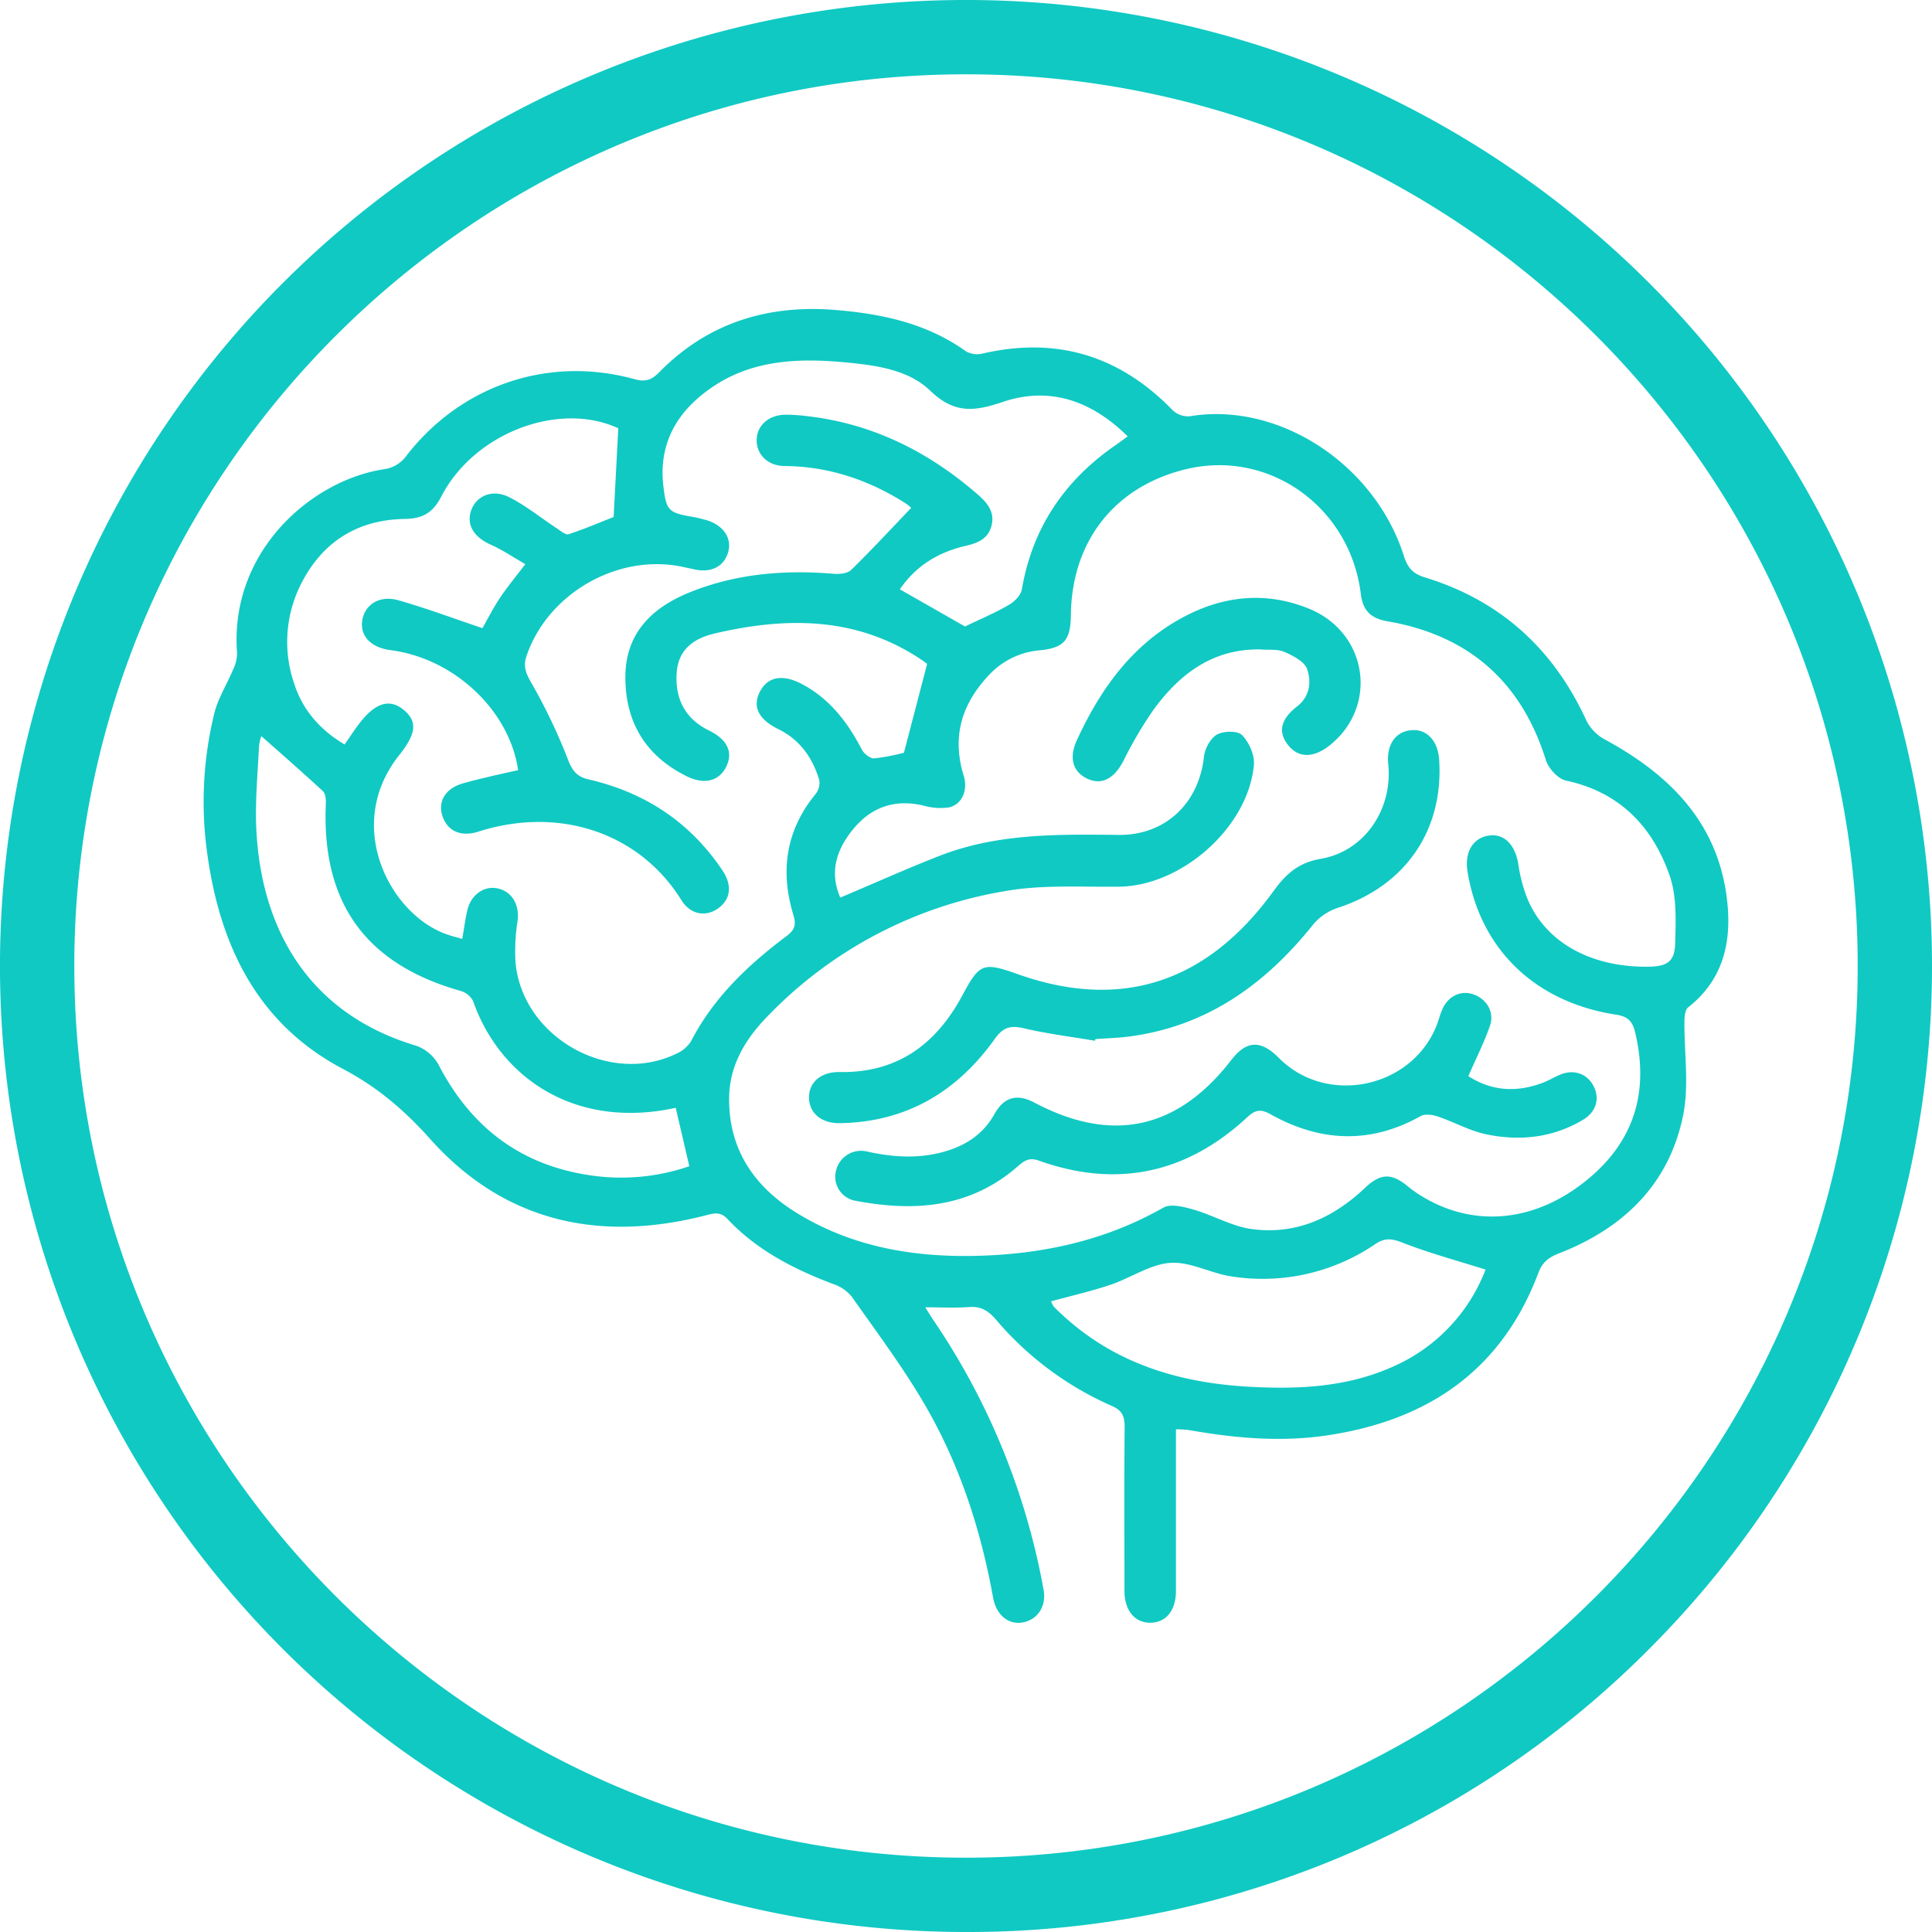
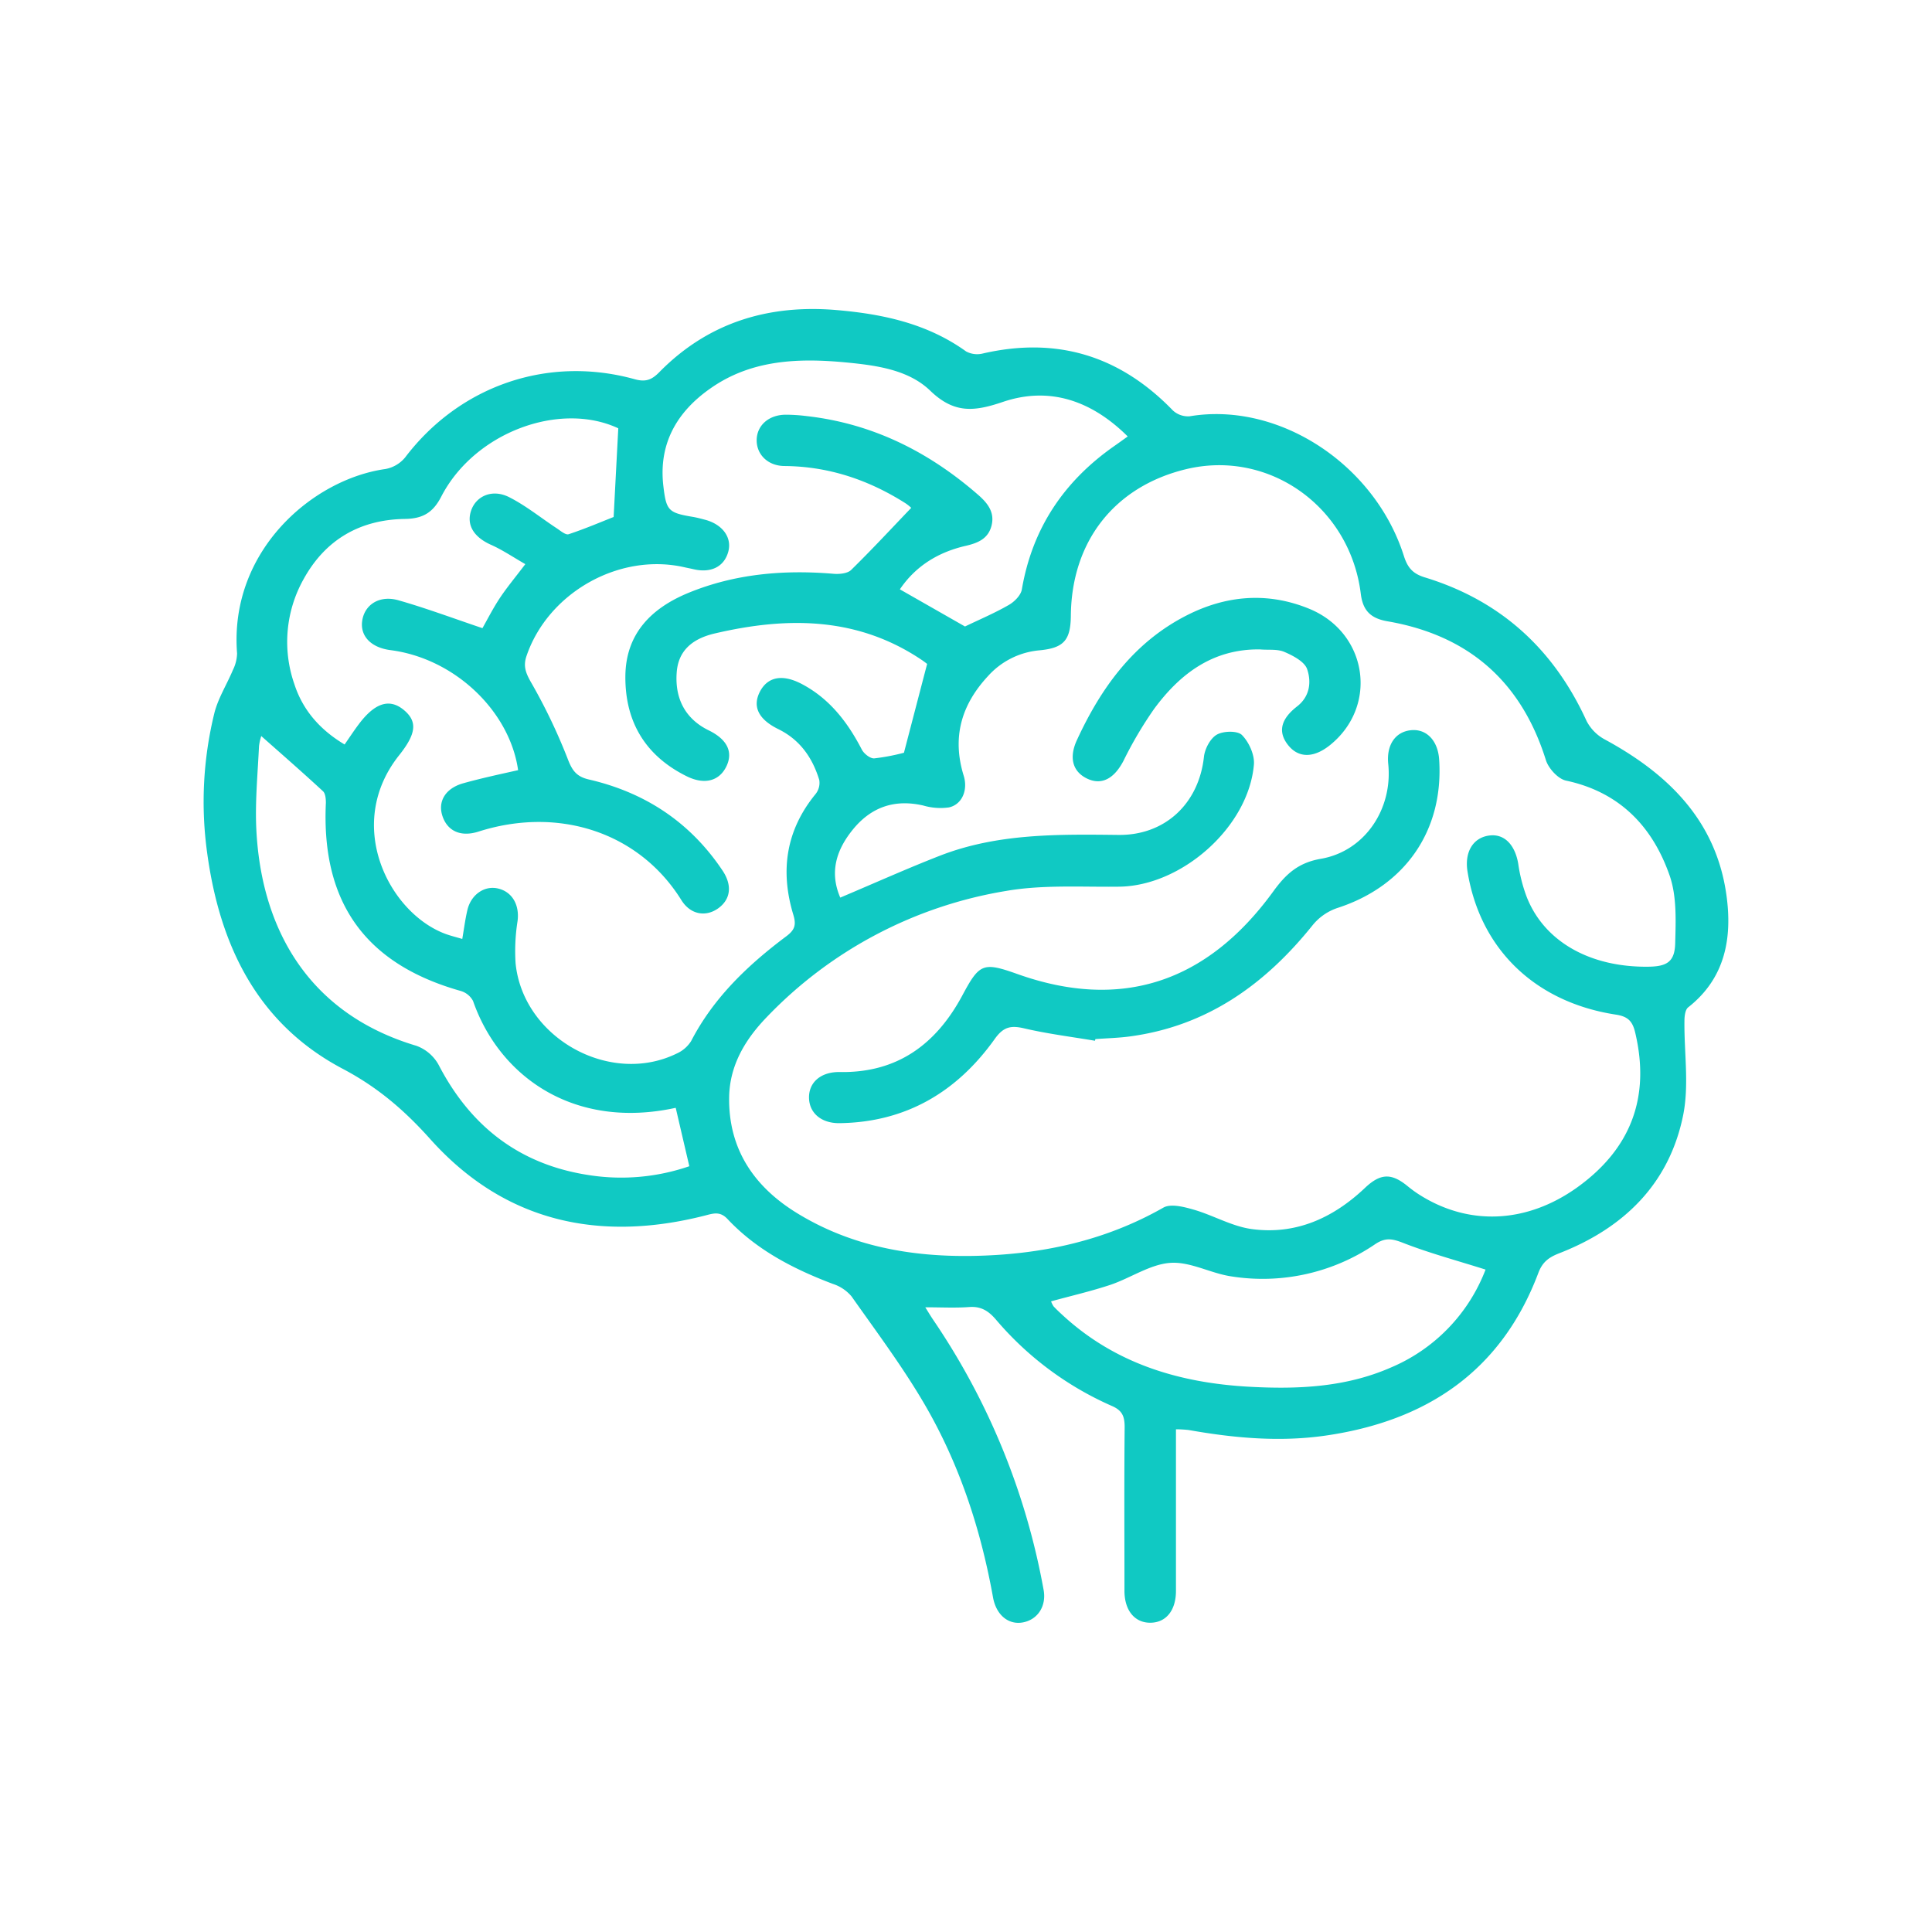
<svg xmlns="http://www.w3.org/2000/svg" viewBox="0 0 520 520">
  <defs>
    <style>.cls-1{fill:#10c9c3;}</style>
  </defs>
  <title>متخصص مغز و اعصاب</title>
  <g id="Layer_2" data-name="Layer 2">
    <g id="Layer_1-2" data-name="Layer 1">
      <path class="cls-1" d="M316.51,384.7v25.35c0,6,0,12.09,0,18.13,0,5.28-2.67,8.54-6.86,8.58s-6.95-3.23-7-8.45c0-14.75-.09-29.49.05-44.23,0-2.87-.65-4.47-3.47-5.68A86.48,86.48,0,0,1,268,355.1c-2-2.31-4-3.54-7.13-3.31-3.79.28-7.61.07-11.83.07.68,1.08,1.39,2.28,2.17,3.43a188.7,188.7,0,0,1,29.68,72.64c.78,4.3-1.52,7.92-5.46,8.72s-7.3-1.92-8.16-6.73c-3.31-18.41-9.08-36-18.54-52.16-5.86-10-12.85-19.35-19.55-28.85a10.94,10.94,0,0,0-5-3.34c-10.57-4-20.5-9.1-28.35-17.45-1.94-2.07-3.64-1.6-5.9-1-28.61,7.34-54.14,1.79-74.1-20.5-7.07-7.9-14.3-14.07-23.68-19-22.87-12.12-32.95-33.09-36.36-57.83A100.11,100.11,0,0,1,57.68,192c1-4.05,3.37-7.75,5-11.66a10.56,10.56,0,0,0,1.13-4.47c-2.16-27.6,20.33-46.88,39.91-49.63a8.94,8.94,0,0,0,5.33-3.13c14.61-19.24,38.33-27.52,61.72-21.06,3,.84,4.65.23,6.8-2,13.09-13.25,29.24-18.15,47.55-16.6,12.46,1.06,24.45,3.62,34.91,11.14a6.31,6.31,0,0,0,4.52.55c20-4.59,36.92.64,51.13,15.33a6,6,0,0,0,4.54,1.57c24-4,49.83,12.93,57.65,37.64,1,3.12,2.37,4.73,5.64,5.73,20.34,6.21,34.68,19.29,43.51,38.63a11.84,11.84,0,0,0,4.94,5c17,9.22,29.89,21.79,32.7,41.8,1.62,11.48-.23,22.4-10.29,30.29-.81.64-1,2.44-1,3.7-.1,8.48,1.3,17.25-.36,25.39-3.76,18.47-16,30.34-33.32,37.09-2.82,1.1-4.52,2.33-5.65,5.32-9.95,26.39-30,39.8-57.17,43.75-12.38,1.8-24.69.68-36.94-1.49A30.69,30.69,0,0,0,316.51,384.7ZM226.16,241.59c9.28-3.92,18-7.84,26.88-11.3,15.47-6,31.71-5.75,48-5.57,12.57.14,21.63-8.47,23-21,.24-2.19,1.72-5,3.49-6s5.56-1.09,6.75.12c1.88,1.91,3.43,5.32,3.21,7.94-1.43,16.77-19.35,32.66-36.25,32.87-10.15.13-20.5-.57-30.4,1.14a115,115,0,0,0-64.5,34c-5.71,5.92-9.95,12.89-10.09,21.49-.22,14,6.72,24.14,18.25,31.22,14.5,8.91,30.62,11.82,47.4,11.53,18.06-.32,35.29-3.93,51.23-13,2-1.13,5.53-.2,8.13.54,5.31,1.53,10.33,4.52,15.69,5.24,11.85,1.59,21.91-3,30.47-11.12,4.08-3.85,7-4,11.25-.59,1,.82,2.08,1.64,3.19,2.35,13.36,8.58,29,7.89,42.62-1.84,14.6-10.47,19.74-24.45,15.62-41.75-.73-3.06-2-4.28-5.17-4.77-21.81-3.34-36.56-17.68-39.94-38.48-.86-5.25,1.45-9.12,5.79-9.72,4.09-.57,7,2.47,7.86,7.62a42.23,42.23,0,0,0,2.29,8.94c4.73,12,17.07,18.94,32.73,18.74,5-.06,7.09-1.33,7.22-6.28.16-6.11.45-12.67-1.5-18.27-4.59-13.17-13.45-22.46-27.89-25.54-2.14-.46-4.7-3.27-5.41-5.51-6.64-21.23-20.89-33.62-42.65-37.37-4.49-.78-6.61-2.85-7.17-7.38-2.89-23.48-24.8-39-47.15-33.53-19.15,4.67-30.7,19.4-30.89,39.38-.06,6.67-1.93,8.71-8.38,9.34a21.06,21.06,0,0,0-13.88,6.9c-7.24,7.78-9.76,16.54-6.58,26.85,1.21,3.93-.48,7.79-4,8.54a16.45,16.45,0,0,1-6.87-.51c-7.69-1.78-14,.39-18.93,6.42C225.21,228.6,223.14,234.62,226.16,241.59Zm-86.71-34.3c-2.24-15.84-17-30.07-34.36-32.31-5.26-.68-8.18-3.8-7.61-7.85.62-4.37,4.61-7,9.7-5.58,7.56,2.15,14.94,4.92,22.67,7.52,1.28-2.24,2.8-5.26,4.65-8.06s4.19-5.61,6.89-9.17c-3.27-1.87-6.14-3.83-9.27-5.22-4.57-2.05-6.65-5.31-5.31-9.22s5.7-5.87,10.22-3.59,8.55,5.58,12.83,8.39c1,.66,2.37,1.85,3.18,1.59,4.41-1.46,8.69-3.29,12.12-4.64.43-8.21.83-15.91,1.25-23.87-15.75-7.36-38.71,1.07-47.65,18.39-2.2,4.26-4.9,5.9-9.64,6-12.14.14-21.54,5.51-27.44,16.27a34.49,34.49,0,0,0-2.45,28.2c2.3,7.1,7,12.35,13.52,16.24,1.47-2.12,2.59-3.83,3.82-5.46,4.33-5.77,8.26-7,12.08-3.86s3.34,6.48-1.21,12.2c-14.92,18.72-2.72,42.45,12.43,48.09,1.44.53,2.94.89,4.55,1.37.51-3,.82-5.46,1.4-7.87,1-4.09,4.55-6.52,8.13-5.73,3.94.87,5.92,4.48,5.35,8.8a51.35,51.35,0,0,0-.53,11.34c2,20.06,25.36,33.12,43.39,24.29a8.85,8.85,0,0,0,3.86-3.35c6.06-11.7,15.3-20.48,25.64-28.22,2.28-1.71,2.69-3.06,1.85-5.82-3.55-11.75-2-22.68,6-32.44a4.82,4.82,0,0,0,1-3.77c-1.82-6-5.2-10.84-11-13.69-5.32-2.61-7-6-5.06-9.94,2.06-4.15,6.09-5,11.37-2.21,7.47,3.94,12.33,10.28,16.14,17.64.58,1.12,2.26,2.44,3.34,2.37a56.51,56.51,0,0,0,8-1.52c2.16-8.27,4.14-15.88,6.24-23.91-.09-.06-.77-.61-1.49-1.09-17.35-11.66-36.28-11.63-55.64-7.11-6.85,1.59-9.92,5.3-10.28,10.57-.51,7.16,2.46,12.5,8.61,15.51,5,2.44,6.64,5.84,4.76,9.72s-5.79,5-10.54,2.71c-11.17-5.47-16.72-14.64-16.64-26.94.07-11.54,7.05-18.41,17-22.5,12.5-5.13,25.64-6.25,39.05-5.12,1.55.13,3.7-.08,4.68-1,5.52-5.4,10.77-11.07,16.21-16.75a11.61,11.61,0,0,0-1.58-1.26c-9.91-6.28-20.63-9.89-32.47-10-4.51,0-7.6-3.09-7.55-7s3.21-6.75,7.73-6.81a45.77,45.77,0,0,1,5.72.37c17.72,2,32.88,9.6,46.22,21.25,2.68,2.34,4.46,4.82,3.51,8.36-.9,3.34-3.52,4.53-6.86,5.3-7.3,1.67-13.46,5.34-17.78,11.72l17.53,10c3.91-1.88,8-3.61,11.78-5.79,1.51-.86,3.25-2.6,3.52-4.17,2.81-16.47,11.34-29.15,24.91-38.63,1.13-.79,2.24-1.59,3.59-2.56-9.84-9.77-21.18-13.49-33.58-9.3-7.74,2.62-13.1,3.21-19.56-3-5.86-5.67-14.52-6.84-22.66-7.62-12.83-1.22-25.51-.77-36.53,7-9,6.29-14,14.86-12.65,26.3.77,6.55,1.35,7.16,7.82,8.25,1.16.19,2.3.5,3.44.8,4.69,1.26,7.24,4.79,6.21,8.58-1.1,4.06-4.67,5.84-9.42,4.71-.86-.2-1.73-.36-2.59-.56-17.51-3.88-36.58,7-42.32,24-.89,2.65-.19,4.46,1.15,6.86a152.39,152.39,0,0,1,9.87,20.53c1.23,3.27,2.35,5,5.83,5.79,15.12,3.5,27.28,11.53,35.95,24.53,2.67,4,2.14,7.76-1.19,10.14s-7.45,1.73-9.91-2.22c-11.35-18.24-33-25.33-54.62-18.43-4.72,1.5-8.29-.11-9.66-4.12s.8-7.56,5.6-8.9S134.35,208.43,139.45,207.29Zm-69.13-9.18a13.92,13.92,0,0,0-.61,2.74c-.33,7.05-1,14.13-.77,21.17,1,27.42,13.72,50.71,43.14,59.46a11.21,11.21,0,0,1,6,5.17c8.61,16.59,21.82,26.79,40.35,29.62a56.31,56.31,0,0,0,27.1-2.38c-1.29-5.53-2.48-10.63-3.66-15.72-27.51,6-47.5-8.52-54.55-28.76a5.5,5.5,0,0,0-3.41-2.72c-25.59-7.25-37.46-23.81-36.2-50.61,0-1.05-.11-2.51-.78-3.12C81.51,207.94,75.92,203.07,70.32,198.11Zm329.52,143.6c-7.84-2.48-15.2-4.45-22.25-7.21-2.89-1.12-4.72-1.46-7.46.37a53.8,53.8,0,0,1-38.72,8.67c-5.55-.81-11-4-16.38-3.64s-10.61,4-16,5.86c-5.25,1.76-10.68,3-16.13,4.5a6.07,6.07,0,0,0,.68,1.36c.8.85,1.66,1.66,2.53,2.45,14.15,13,31.36,18.13,50.05,19.17,13,.72,25.93.19,38.15-5.15A46.71,46.71,0,0,0,399.84,341.71Z" />
-       <path class="cls-1" d="M395.21,289.65c6.42,4.12,13.15,4.41,20.16,1.73,1.5-.58,2.9-1.43,4.39-2.07,3.67-1.6,7.28-.44,9.08,2.87s.88,7-2.67,9.15c-8.09,4.89-17,5.85-26,4-4.53-.91-8.75-3.33-13.18-4.82-1.42-.48-3.45-.77-4.62-.11-13.6,7.63-27.08,6.94-40.38-.48-2.69-1.5-4.1-1.24-6.33.82-16.27,15.08-35,19.14-56,11.66-2.62-.93-3.91-.06-5.71,1.51-12.93,11.32-28.15,12.31-44.09,9.2a6.56,6.56,0,0,1-4.89-7.82,6.92,6.92,0,0,1,8.35-5.37c7.32,1.64,14.57,2.06,21.81-.25,5.4-1.72,9.7-4.75,12.53-9.82,2.58-4.62,6.11-5.54,10.72-3.1q31.33,16.61,53-11.42c4.09-5.32,7.95-5.5,12.79-.62C357,297.7,379.9,293,386.67,276c.54-1.36.88-2.81,1.45-4.16,1.59-3.76,5.08-5.43,8.55-4.17s5.64,4.74,4.34,8.46C399.47,280.56,397.34,284.75,395.21,289.65Z" />
      <path class="cls-1" d="M294.71,280.12c-6.37-1.07-12.8-1.87-19.07-3.34-3.58-.83-5.56-.42-7.89,2.84-10.16,14.26-23.9,22.44-41.78,22.68-4.91.06-8.12-2.72-8.22-6.76-.11-4.2,3.18-7.11,8.36-7,15.45.25,25.87-7.52,32.89-20.59,4.61-8.61,5.56-9.09,14.83-5.79,27.75,9.88,50.93,2.5,68.91-22.28,3.34-4.6,6.66-7.68,12.76-8.73,11.87-2.05,19.38-13.41,18.15-25.51-.53-5.09,1.87-8.66,6.09-9.1s7.27,2.82,7.61,7.86c1.27,19.12-9.16,34.12-27.43,40a14.55,14.55,0,0,0-6.58,4.56c-12.82,16-28.46,27.22-49.26,30-3.06.41-6.17.48-9.25.71Z" />
      <path class="cls-1" d="M339.16,174.79c-12.61-.18-21.48,6.45-28.52,16a105.25,105.25,0,0,0-8.26,14c-2.5,4.78-5.87,6.63-9.76,4.78s-5-5.61-2.73-10.46c6.51-14.09,15.31-26.24,29.51-33.48,10.62-5.41,21.75-6.35,32.9-1.81,15.8,6.43,18.75,26.18,5.68,36.72-4.39,3.53-8.49,3.53-11.29,0s-2-7,2.49-10.46c3.43-2.71,3.79-6.63,2.63-10-.71-2-3.77-3.61-6.11-4.61C343.77,174.63,341.36,175,339.16,174.79Z" />
-       <path class="cls-1" d="M260,520A260,260,0,0,1,76.15,76.15a260,260,0,0,1,367.7,367.7A258.29,258.29,0,0,1,260,520Zm0-500C127.66,20,20,127.66,20,260S127.66,500,260,500,500,392.34,500,260,392.34,20,260,20Z" />
    </g>
  </g>
</svg>